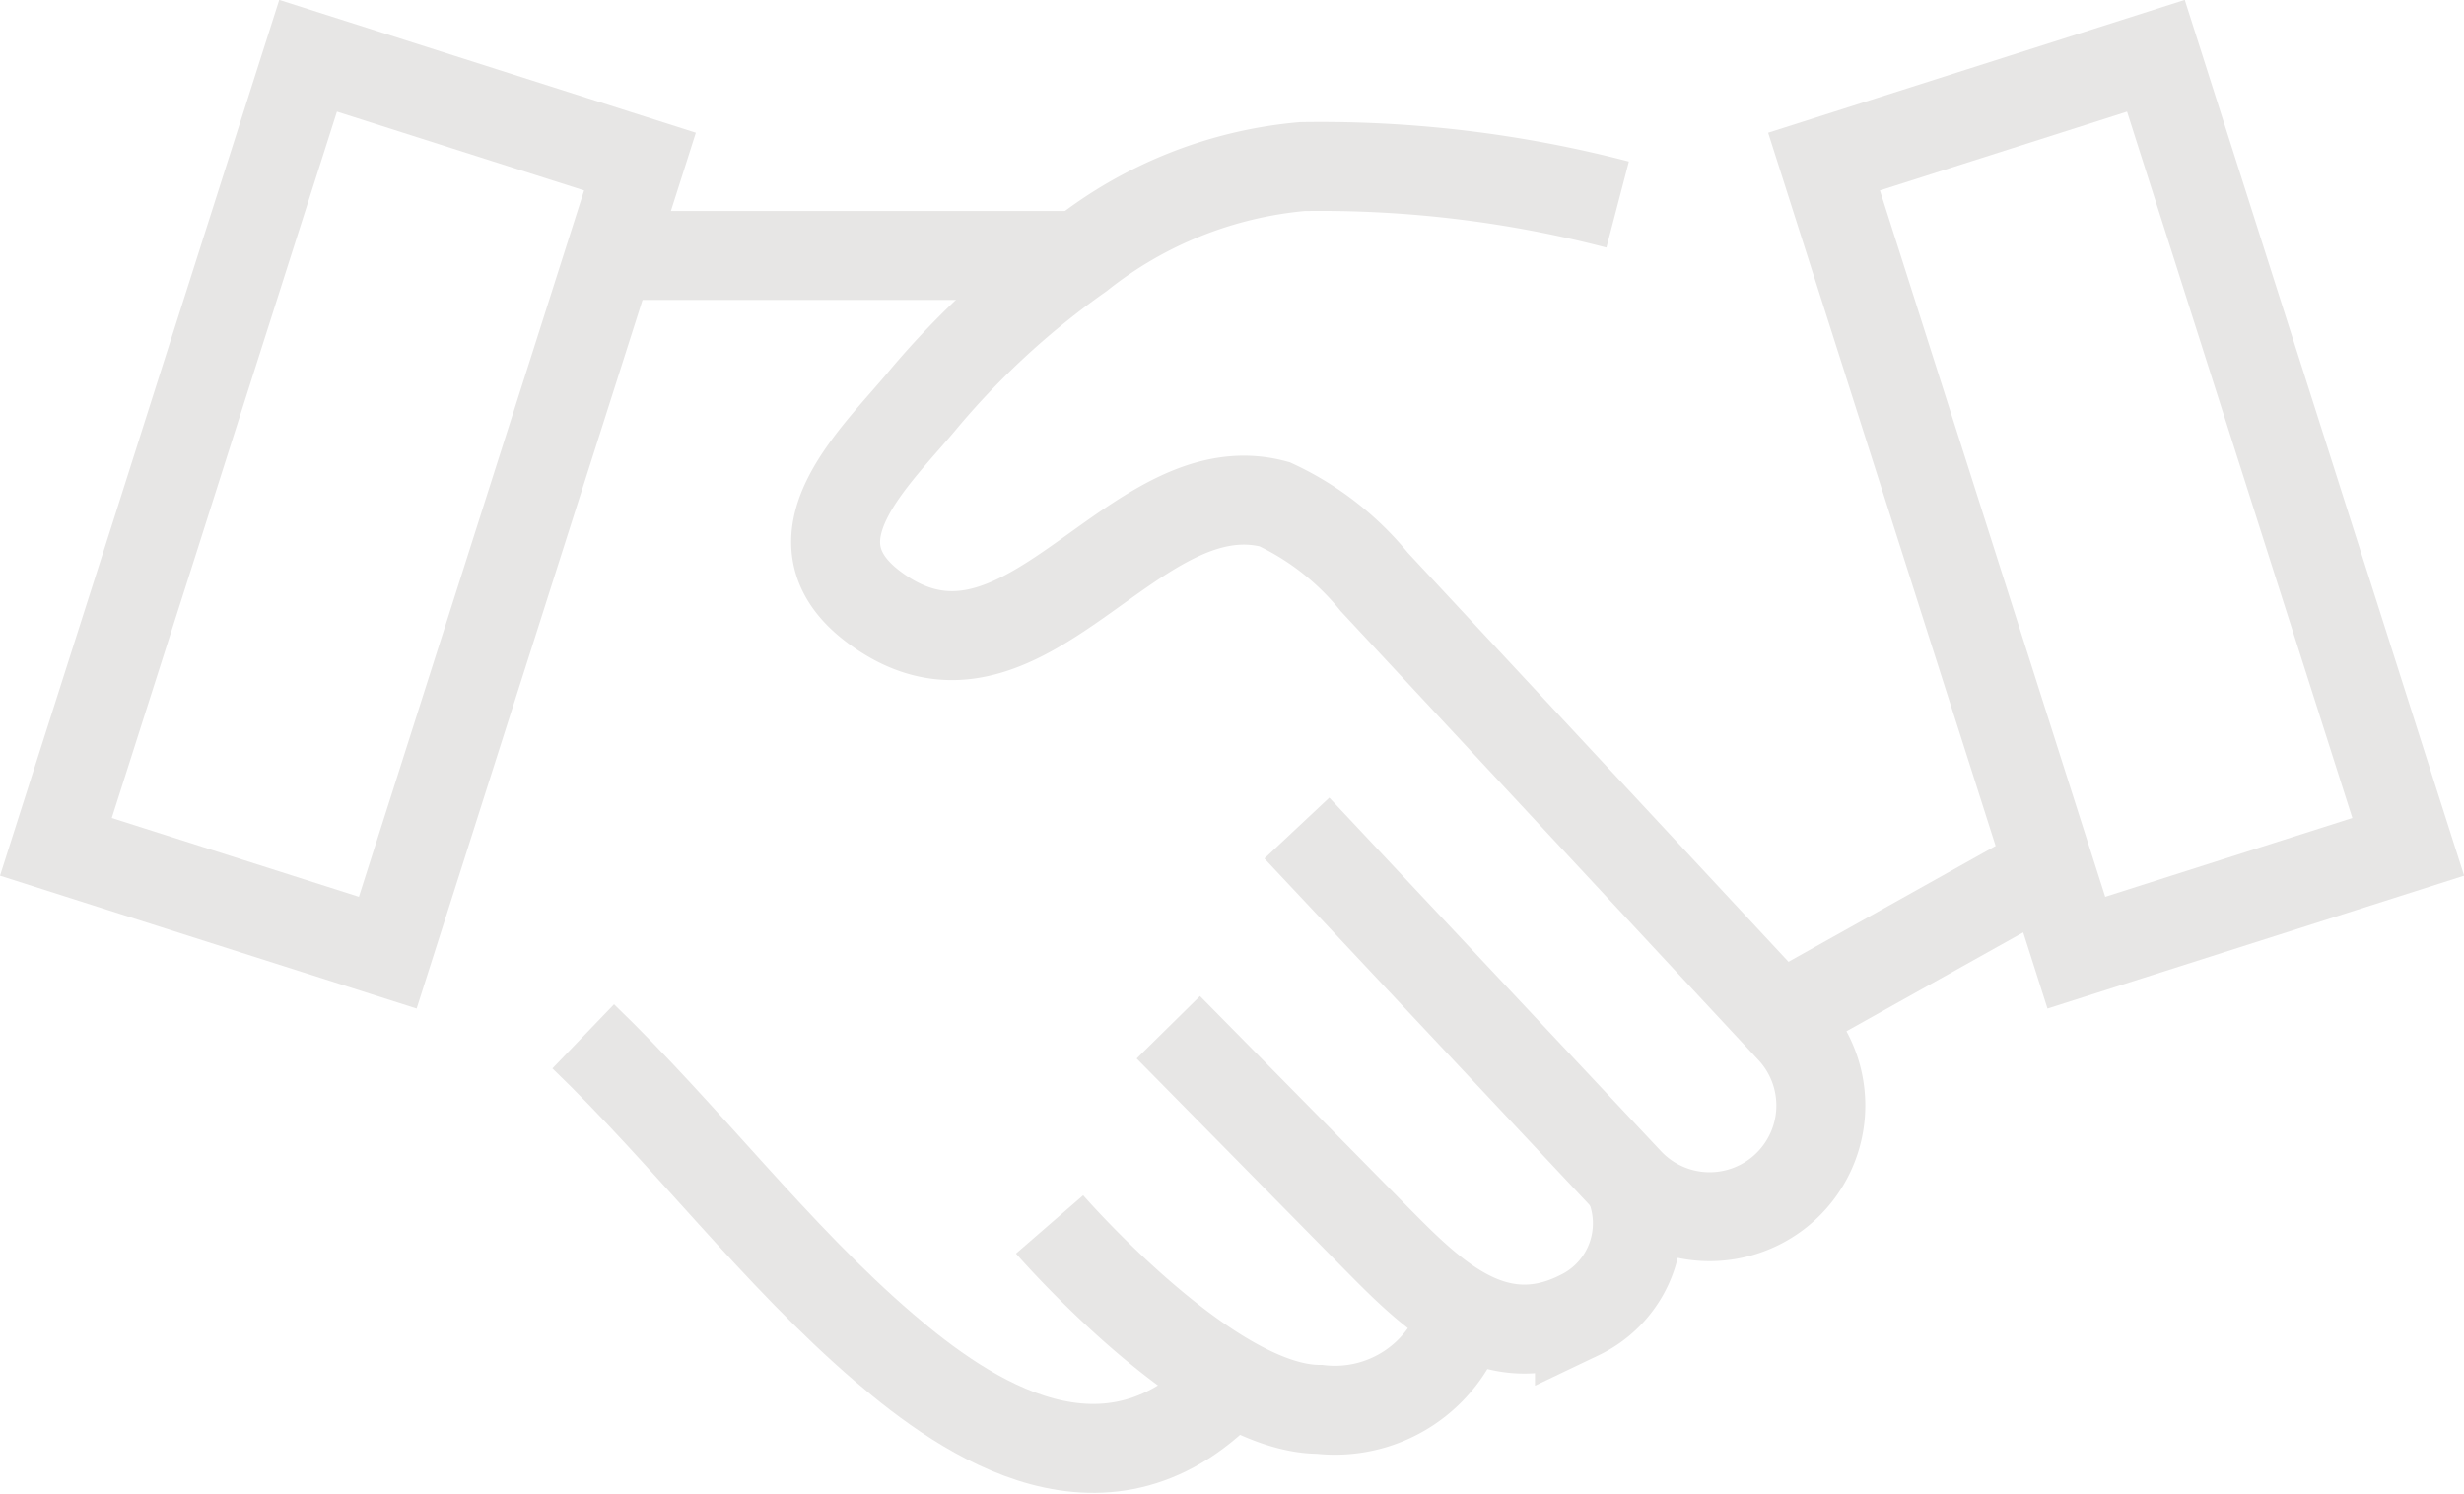
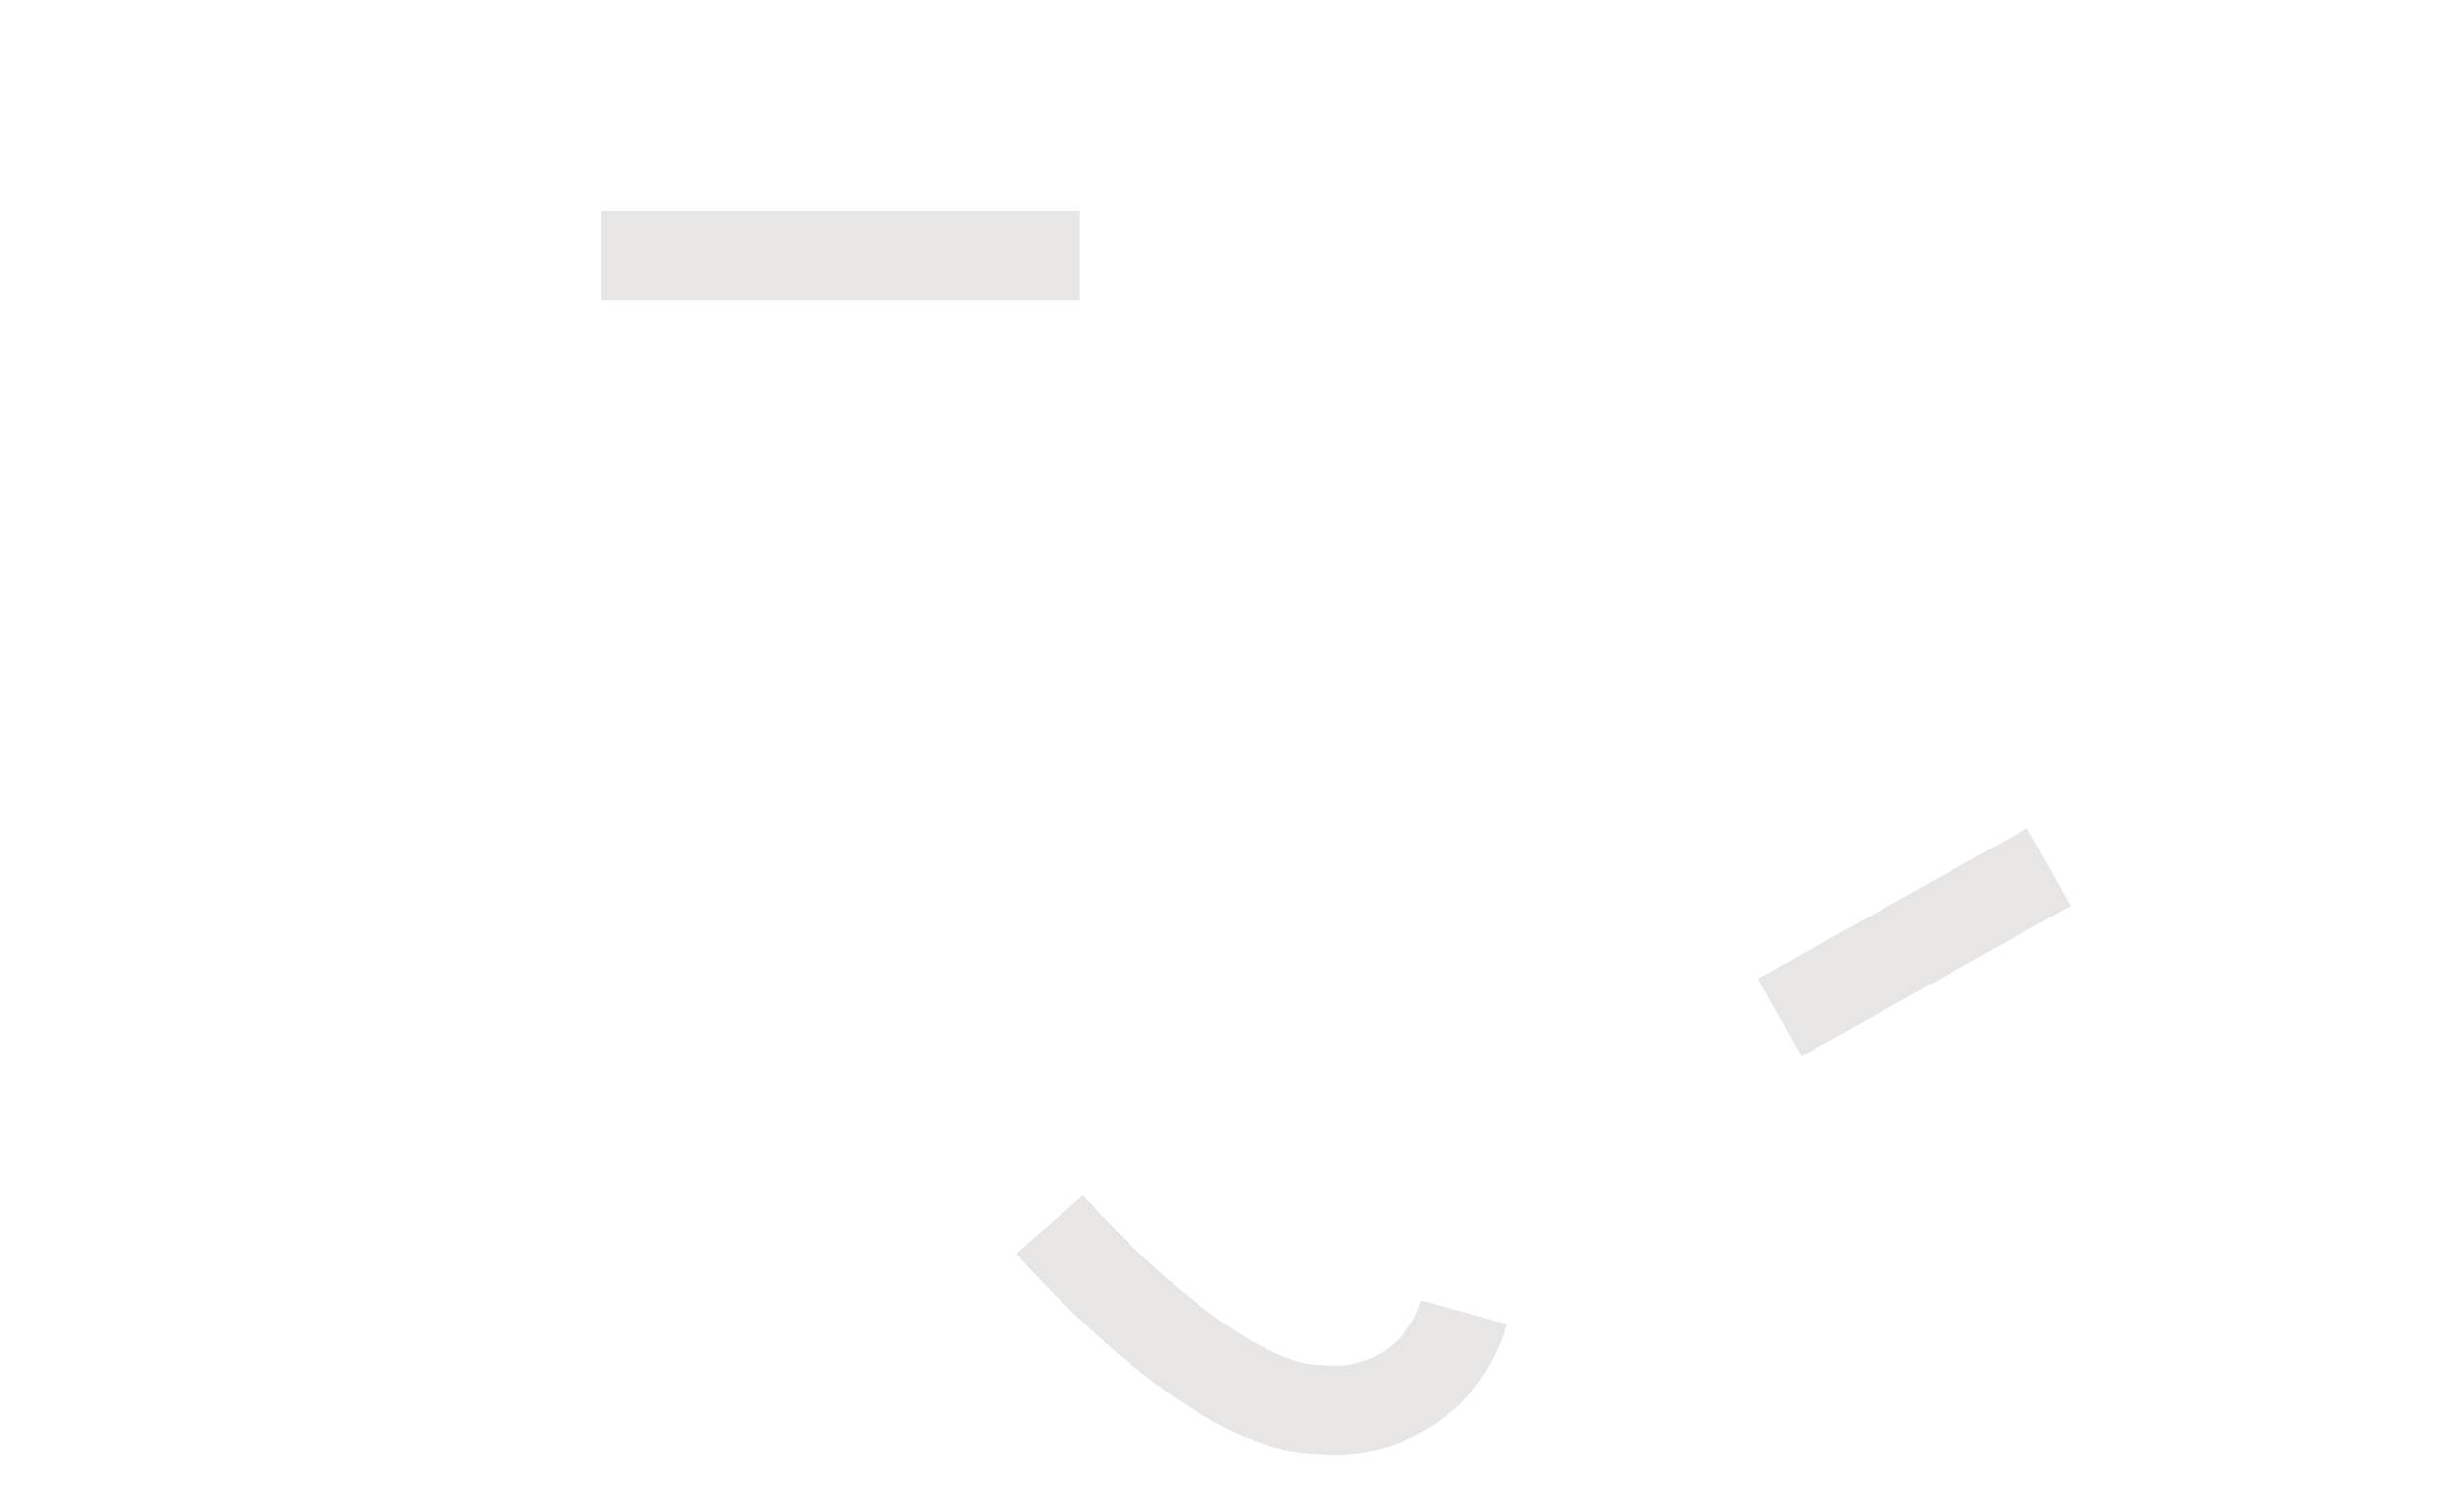
<svg xmlns="http://www.w3.org/2000/svg" width="55.408" height="33.61" viewBox="0 0 55.408 33.61">
  <defs>
    <style>.a{fill:none;stroke:#e7e6e5;stroke-miterlimit:10;stroke-width:2px;}</style>
  </defs>
  <g transform="translate(-27.234 -48.447)">
    <line class="a" x2="10.758" transform="translate(40.758 54.192)" />
-     <path class="a" d="M554.085-545.425a26.426,26.426,0,0,0-7.091-.854,9.369,9.369,0,0,0-5,2,18.533,18.533,0,0,0-3.5,3.209c-1.085,1.318-3.187,3.179-1.117,4.711,3.341,2.472,5.767-3.2,8.995-2.325a6.33,6.33,0,0,1,2.239,1.745l9.368,10.068a2.5,2.5,0,0,1-.117,3.534h0a2.5,2.5,0,0,1-3.534-.117l-7.456-7.948" transform="translate(-490.475 598.472)" />
    <line class="a" x1="6.055" y2="3.386" transform="translate(67.255 67.946)" />
    <path class="a" d="M545.789-538.463" transform="translate(-490.475 598.472)" />
-     <path class="a" d="M568.412-541.8l-2.223-6.971-7.463,2.38L564.4-528.6l7.463-2.38-2.233-7Z" transform="translate(-490.475 598.472)" />
-     <path class="a" d="M522.414-541.8l2.223-6.971,7.463,2.38L526.429-528.6l-7.463-2.38,2.233-7Z" transform="translate(-490.475 598.472)" />
-     <path class="a" d="M543.981-526.922q2.336,2.37,4.67,4.74c1.253,1.27,2.664,2.691,4.575,1.735a2.288,2.288,0,0,0,1.1-3.007" transform="translate(-490.475 598.472)" />
    <path class="a" d="M541.311-522.488s3.607,4.159,6.071,4.159a3.012,3.012,0,0,0,3.248-2.185" transform="translate(-490.475 598.472)" />
-     <path class="a" d="M530.824-526.718c2.3,2.21,4.338,4.92,6.764,7,1.844,1.584,5.043,3.794,7.822.743" transform="translate(-490.475 598.472)" />
  </g>
</svg>